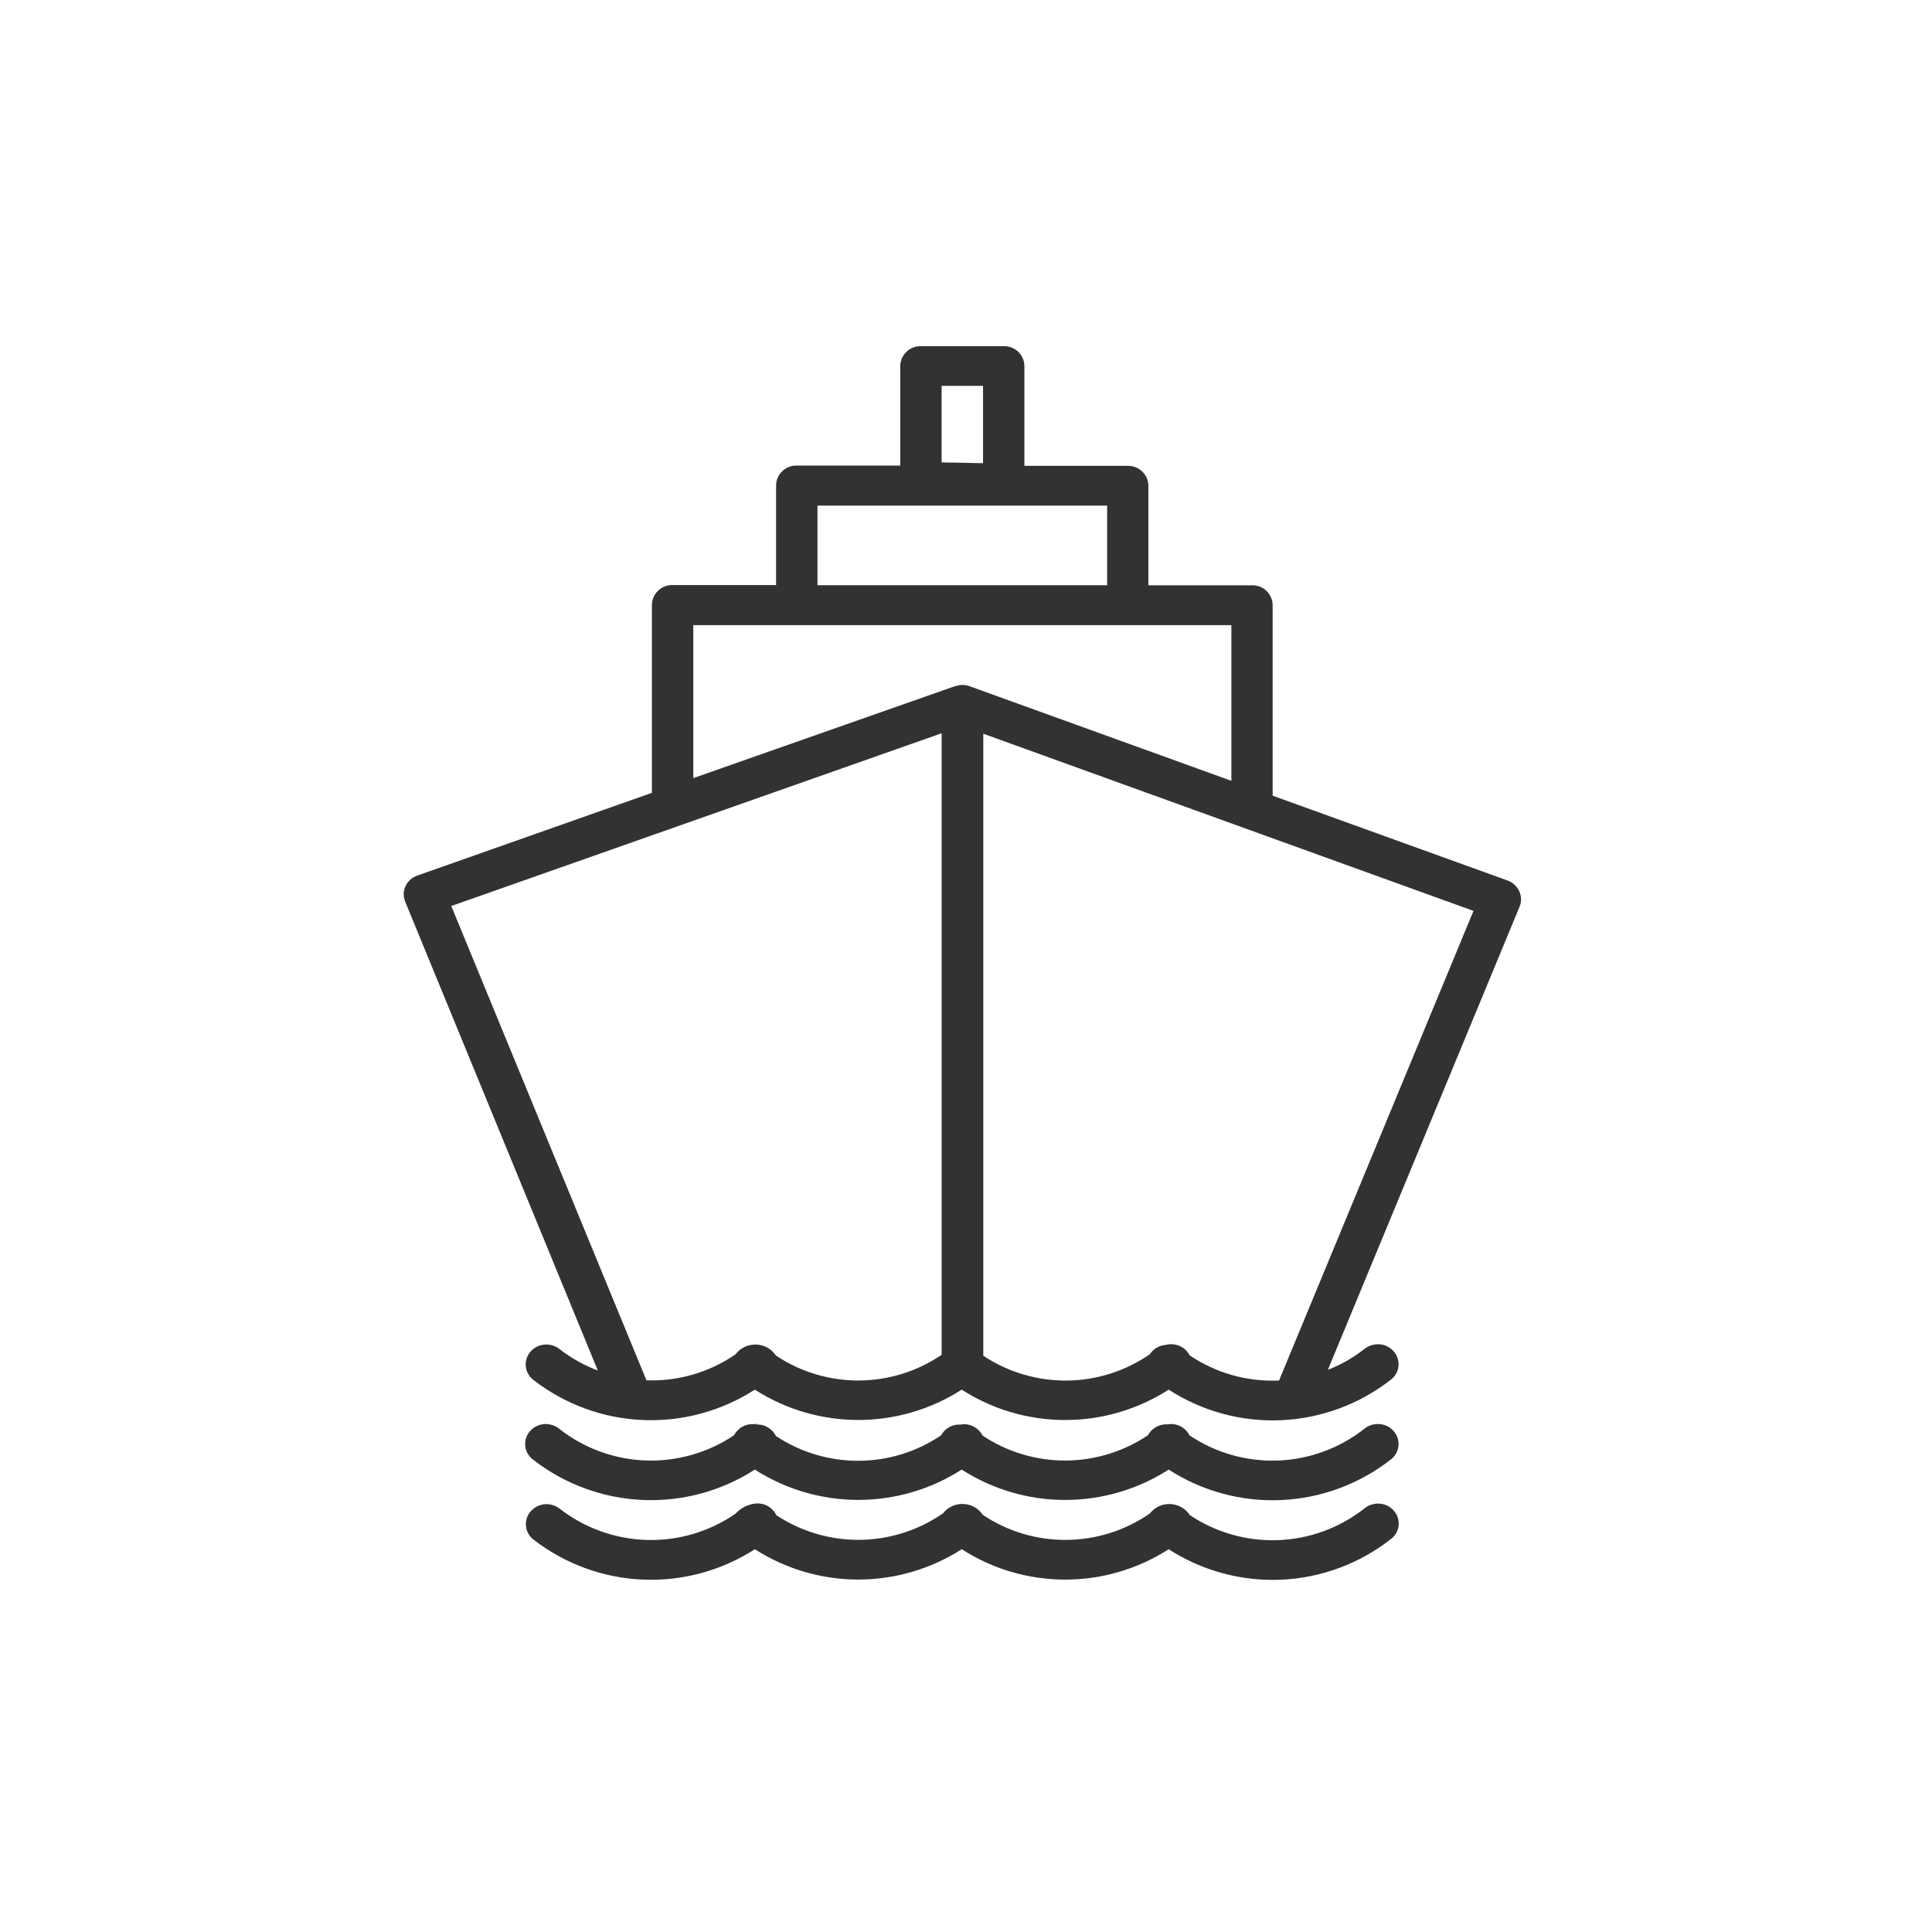
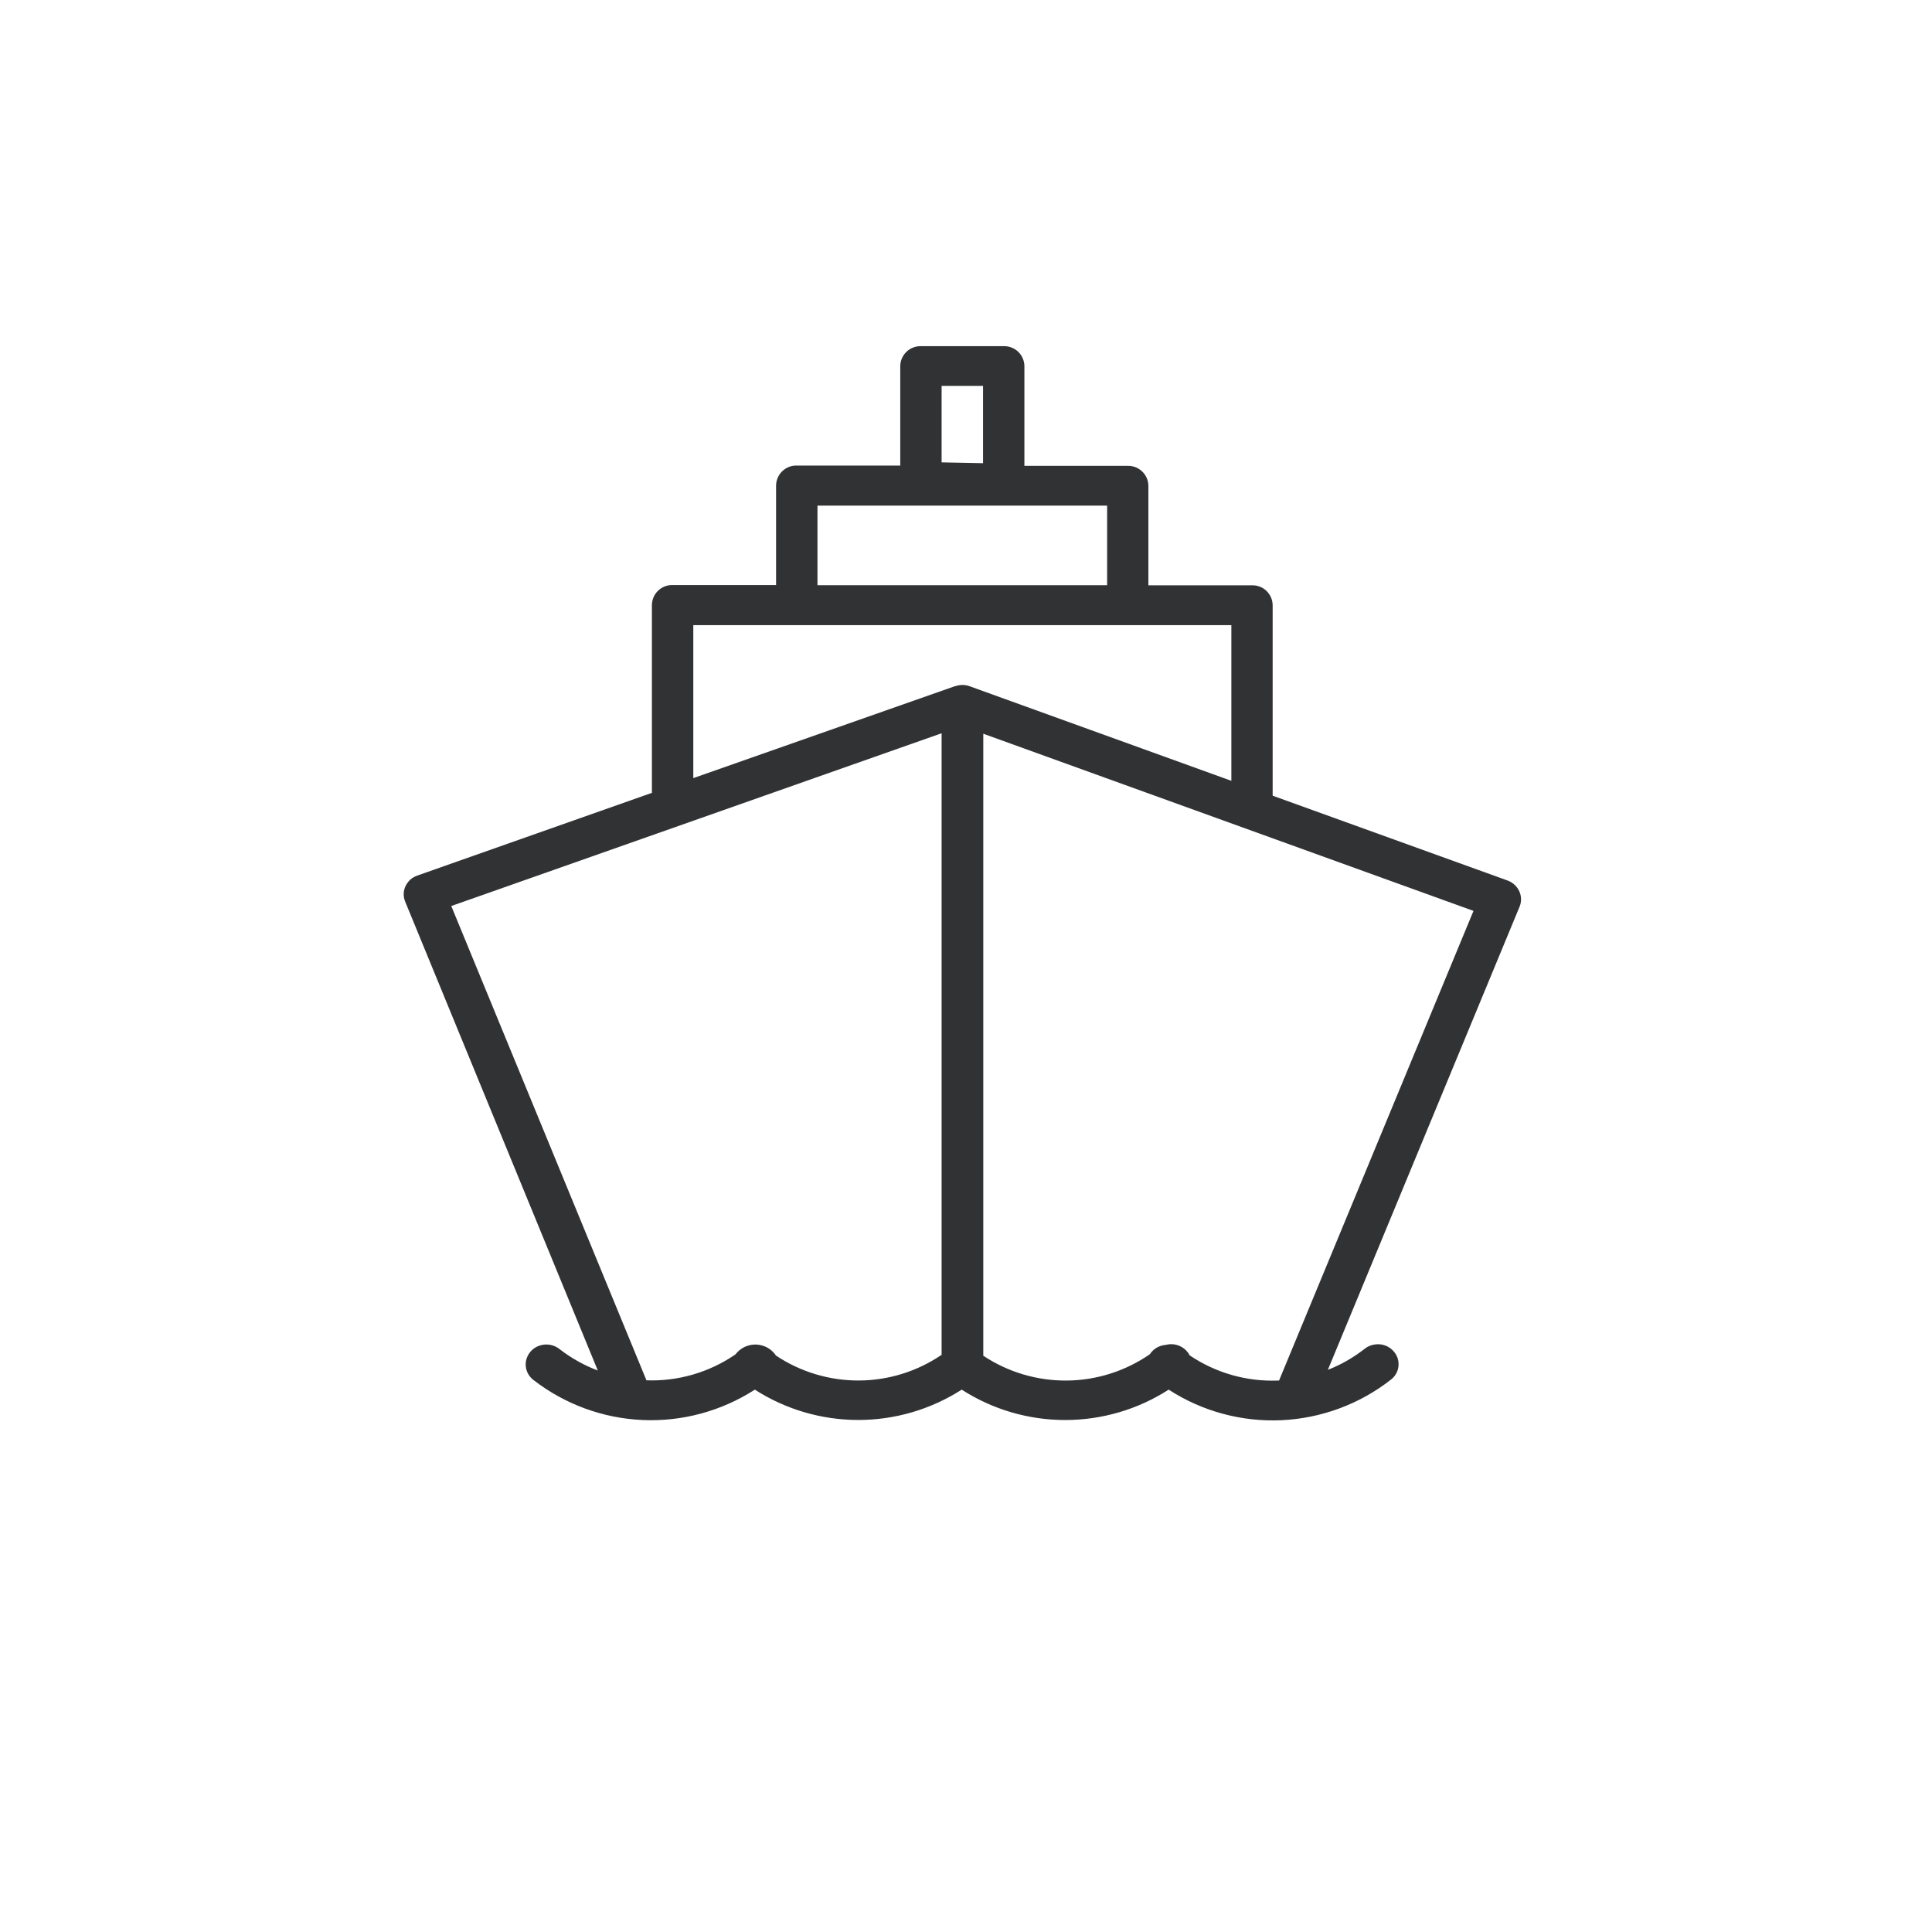
<svg xmlns="http://www.w3.org/2000/svg" width="40" height="40" viewBox="0 0 40 40" fill="none">
  <g clip-path="url(#clip0_150_13049)">
-     <path d="M15.614 29.486C15.53 29.479 15.445 29.497 15.37 29.538C15.296 29.579 15.235 29.641 15.196 29.716C14.658 30.078 14.019 30.26 13.371 30.238C12.723 30.215 12.099 29.988 11.588 29.589C11.529 29.539 11.459 29.505 11.383 29.491C11.307 29.476 11.229 29.482 11.156 29.507C11.085 29.531 11.021 29.574 10.971 29.631C10.922 29.689 10.889 29.759 10.877 29.834C10.866 29.908 10.875 29.984 10.904 30.053C10.934 30.122 10.982 30.182 11.043 30.225C11.693 30.729 12.482 31.019 13.304 31.055C14.125 31.091 14.937 30.872 15.628 30.426C16.267 30.836 17.01 31.054 17.769 31.054C18.529 31.054 19.272 30.836 19.911 30.426C20.55 30.837 21.294 31.055 22.053 31.055C22.813 31.055 23.556 30.837 24.196 30.426C24.889 30.874 25.705 31.095 26.53 31.057C27.355 31.019 28.147 30.725 28.797 30.216C28.866 30.163 28.917 30.089 28.941 30.005C28.964 29.921 28.96 29.832 28.929 29.75C28.895 29.668 28.837 29.598 28.762 29.55C28.688 29.502 28.6 29.479 28.511 29.483C28.415 29.486 28.323 29.52 28.248 29.581C27.737 29.984 27.111 30.214 26.46 30.239C25.81 30.263 25.168 30.081 24.628 29.718C24.59 29.644 24.533 29.583 24.462 29.541C24.39 29.499 24.309 29.479 24.226 29.483C24.21 29.484 24.194 29.487 24.178 29.49C24.095 29.484 24.012 29.502 23.94 29.542C23.867 29.581 23.807 29.641 23.768 29.714C23.262 30.055 22.666 30.237 22.057 30.239C21.447 30.24 20.85 30.06 20.343 29.722C20.306 29.648 20.248 29.587 20.177 29.545C20.106 29.503 20.024 29.483 19.941 29.487C19.925 29.488 19.909 29.491 19.893 29.494C19.81 29.488 19.728 29.506 19.655 29.546C19.582 29.585 19.522 29.645 19.483 29.718C18.979 30.059 18.384 30.242 17.776 30.244C17.167 30.246 16.572 30.068 16.065 29.731C16.028 29.657 15.971 29.595 15.899 29.553C15.828 29.51 15.746 29.489 15.663 29.493V29.478C15.647 29.48 15.63 29.483 15.614 29.486V29.486Z" fill="#313234" />
-     <path d="M28.514 31.131C28.418 31.134 28.326 31.169 28.251 31.229C27.74 31.632 27.115 31.862 26.465 31.887C25.816 31.912 25.174 31.73 24.634 31.368C24.59 31.3 24.53 31.244 24.459 31.205C24.389 31.165 24.31 31.143 24.229 31.14C24.148 31.136 24.067 31.152 23.994 31.186C23.921 31.22 23.856 31.271 23.806 31.335C23.3 31.686 22.699 31.877 22.083 31.882C21.467 31.888 20.863 31.708 20.35 31.365C20.305 31.298 20.245 31.243 20.175 31.203C20.104 31.163 20.025 31.141 19.945 31.138C19.864 31.135 19.784 31.151 19.71 31.185C19.637 31.218 19.572 31.269 19.522 31.333C19.017 31.683 18.418 31.874 17.803 31.881C17.188 31.887 16.585 31.709 16.073 31.37C16.036 31.294 15.979 31.231 15.907 31.187C15.835 31.144 15.752 31.123 15.668 31.127H15.664C15.497 31.139 15.341 31.215 15.229 31.339C14.69 31.711 14.046 31.902 13.391 31.883C12.736 31.864 12.104 31.637 11.587 31.235C11.498 31.166 11.386 31.133 11.274 31.144C11.162 31.155 11.058 31.209 10.984 31.294C10.95 31.334 10.924 31.381 10.908 31.431C10.891 31.481 10.885 31.534 10.889 31.587C10.893 31.639 10.907 31.691 10.931 31.738C10.955 31.785 10.988 31.827 11.028 31.861L11.044 31.874C11.693 32.378 12.483 32.668 13.304 32.704C14.125 32.74 14.938 32.52 15.629 32.075C16.268 32.485 17.011 32.703 17.77 32.703C18.529 32.703 19.272 32.485 19.912 32.075C20.551 32.486 21.294 32.704 22.054 32.704C22.814 32.704 23.557 32.486 24.196 32.075C24.89 32.523 25.706 32.743 26.531 32.706C27.355 32.668 28.148 32.374 28.797 31.864C28.867 31.812 28.918 31.738 28.943 31.654C28.967 31.57 28.963 31.48 28.932 31.398C28.898 31.316 28.84 31.246 28.765 31.198C28.691 31.15 28.603 31.127 28.514 31.131V31.131Z" fill="#313234" />
    <path d="M31.454 18.45C31.43 18.399 31.397 18.354 31.356 18.317C31.315 18.279 31.267 18.25 31.215 18.231L26.349 16.474V12.53C26.348 12.475 26.337 12.42 26.315 12.37C26.293 12.32 26.262 12.274 26.223 12.236C26.183 12.197 26.137 12.167 26.086 12.147C26.035 12.127 25.98 12.117 25.925 12.118H23.776V10.057C23.775 10.002 23.764 9.948 23.742 9.897C23.72 9.847 23.689 9.801 23.649 9.763C23.61 9.725 23.564 9.695 23.513 9.674C23.462 9.654 23.407 9.644 23.352 9.645H21.209V7.579C21.209 7.524 21.197 7.47 21.175 7.42C21.154 7.369 21.122 7.324 21.083 7.285C21.044 7.247 20.997 7.217 20.946 7.197C20.895 7.176 20.84 7.166 20.786 7.167H19.067C19.012 7.166 18.958 7.175 18.907 7.195C18.855 7.214 18.808 7.244 18.769 7.282C18.729 7.32 18.697 7.365 18.675 7.415C18.652 7.465 18.64 7.519 18.639 7.574V9.639H16.497C16.442 9.637 16.387 9.647 16.336 9.666C16.285 9.686 16.238 9.716 16.198 9.754C16.158 9.791 16.126 9.837 16.104 9.887C16.082 9.937 16.069 9.991 16.068 10.046V12.113H13.926C13.871 12.111 13.816 12.121 13.765 12.14C13.714 12.16 13.667 12.19 13.627 12.228C13.587 12.265 13.555 12.311 13.533 12.361C13.511 12.411 13.499 12.465 13.497 12.52V16.415L8.639 18.128C8.586 18.146 8.537 18.175 8.495 18.212C8.454 18.25 8.42 18.295 8.396 18.346C8.372 18.395 8.36 18.45 8.358 18.505C8.357 18.559 8.367 18.614 8.388 18.665L12.377 28.375C12.093 28.268 11.827 28.119 11.587 27.933C11.528 27.886 11.458 27.854 11.384 27.842C11.31 27.83 11.233 27.837 11.162 27.862C11.092 27.887 11.03 27.929 10.982 27.985C10.934 28.042 10.902 28.11 10.889 28.183C10.877 28.255 10.885 28.33 10.912 28.398C10.94 28.466 10.985 28.526 11.043 28.57C11.693 29.074 12.483 29.364 13.304 29.4C14.125 29.436 14.937 29.216 15.628 28.771C16.267 29.181 17.01 29.399 17.77 29.399C18.529 29.399 19.272 29.181 19.911 28.771C20.55 29.182 21.294 29.4 22.053 29.4C22.813 29.4 23.557 29.182 24.196 28.771C24.889 29.22 25.705 29.441 26.529 29.404C27.354 29.366 28.147 29.073 28.797 28.564C28.866 28.511 28.917 28.438 28.941 28.354C28.964 28.27 28.96 28.18 28.929 28.099C28.896 28.017 28.837 27.947 28.763 27.899C28.688 27.851 28.6 27.827 28.511 27.832C28.415 27.835 28.323 27.869 28.248 27.93C28.018 28.109 27.764 28.255 27.492 28.361L31.462 18.77C31.483 18.719 31.493 18.664 31.491 18.609C31.49 18.554 31.477 18.5 31.454 18.45V18.45ZM19.495 7.989H20.353V9.59L19.495 9.573V7.989ZM16.925 10.468H22.922V12.116H16.925V10.468ZM19.495 15.184V28.05C18.99 28.394 18.394 28.579 17.783 28.582C17.172 28.584 16.575 28.405 16.066 28.066C16.021 27.998 15.959 27.941 15.888 27.901C15.816 27.862 15.735 27.84 15.653 27.837C15.571 27.835 15.49 27.852 15.416 27.887C15.341 27.923 15.277 27.976 15.227 28.041C14.687 28.413 14.04 28.602 13.384 28.578L9.343 18.758L19.496 15.181L19.495 15.184ZM19.79 14.205H19.777L19.75 14.214L14.354 16.11V12.943H23.313C23.335 12.944 23.357 12.944 23.378 12.943H25.494V16.166L20.084 14.211C19.99 14.174 19.886 14.172 19.79 14.204V14.205ZM26.489 28.564L26.483 28.582C25.826 28.612 25.177 28.43 24.632 28.062C24.594 27.989 24.537 27.929 24.466 27.888C24.395 27.847 24.314 27.827 24.232 27.83C24.199 27.832 24.166 27.836 24.134 27.845C24.068 27.85 24.004 27.87 23.947 27.903C23.89 27.937 23.842 27.983 23.806 28.038C23.3 28.388 22.701 28.578 22.087 28.583C21.472 28.588 20.87 28.409 20.358 28.069V15.186H20.352H20.358V15.191L30.507 18.859L26.489 28.564Z" fill="#313234" />
  </g>
  <defs>
    <clipPath id="clip0_150_13049">
      <rect width="40" height="40" fill="white" />
    </clipPath>
  </defs>
</svg>